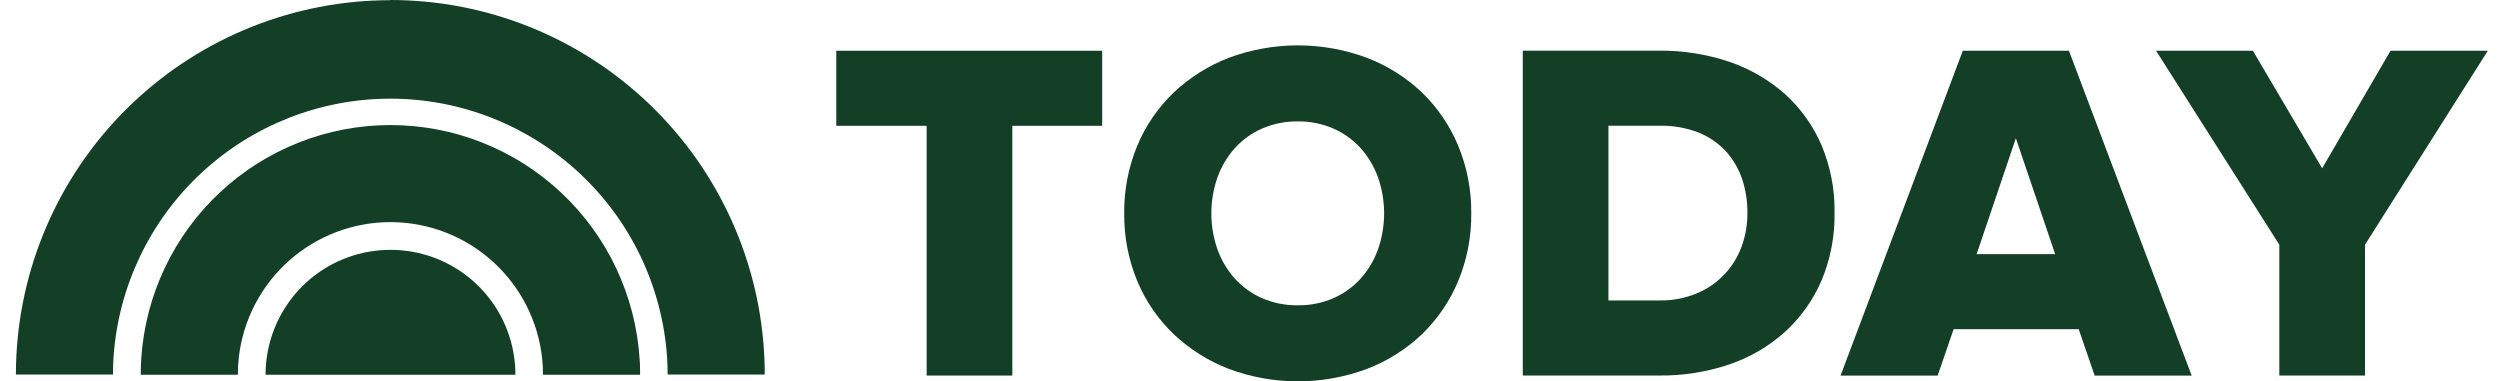
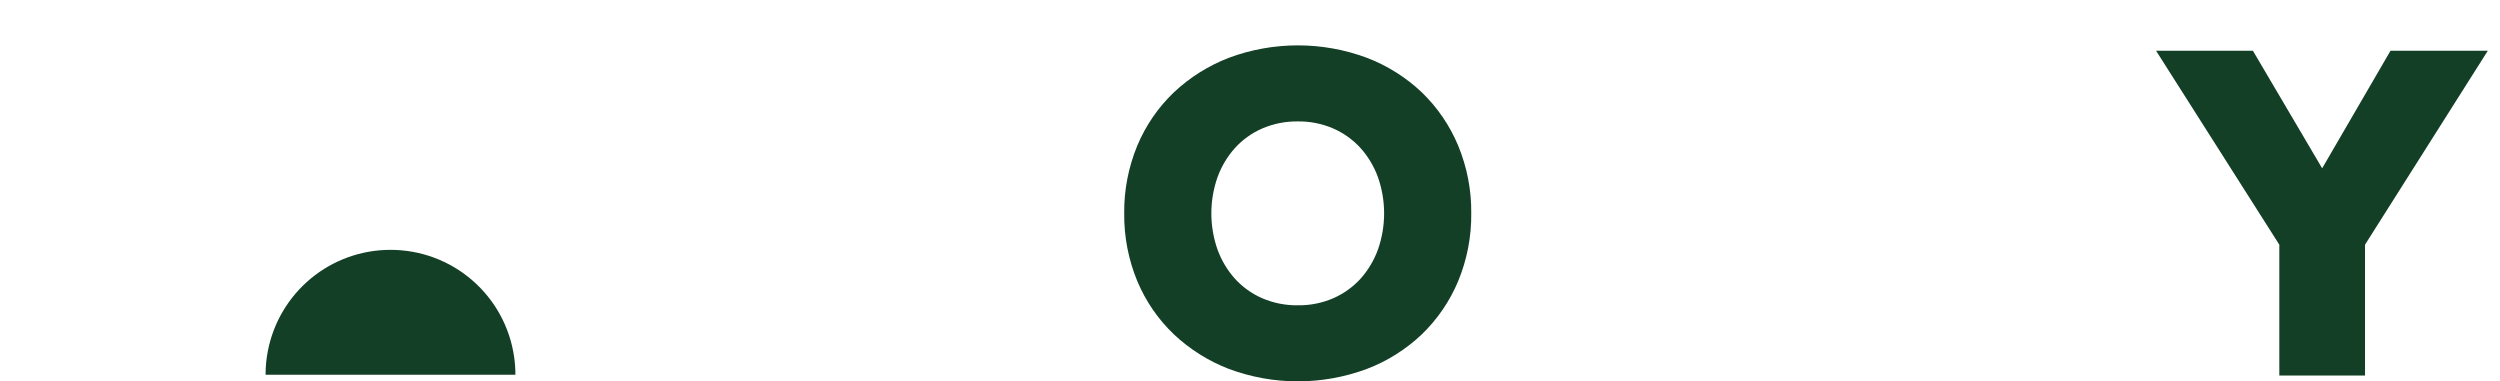
<svg xmlns="http://www.w3.org/2000/svg" role="img" viewBox="0 0 118 18" height="18" width="118">
-   <path fill="#133f26" d="M39.473 5.938H43.738V17.726H47.782V5.938H52.023V2.395H39.473V5.938Z" />
  <path fill="#133f26" d="M62.937 14.074C62.41 14.303 61.84 14.418 61.265 14.41C60.682 14.419 60.104 14.305 59.569 14.074C59.082 13.86 58.646 13.547 58.288 13.155C57.93 12.754 57.651 12.288 57.468 11.783C57.078 10.675 57.078 9.468 57.468 8.36C57.651 7.855 57.93 7.389 58.288 6.988C58.645 6.595 59.082 6.281 59.569 6.068C60.104 5.837 60.682 5.722 61.265 5.731C61.84 5.724 62.41 5.839 62.937 6.068C63.424 6.282 63.86 6.595 64.218 6.988C64.576 7.389 64.854 7.855 65.038 8.36C65.428 9.468 65.428 10.675 65.038 11.783C64.854 12.288 64.576 12.754 64.218 13.155C63.86 13.547 63.424 13.86 62.937 14.074V14.074ZM67.11 4.359C66.361 3.65 65.478 3.095 64.514 2.727C62.414 1.946 60.104 1.946 58.005 2.727C57.041 3.098 56.159 3.652 55.407 4.359C54.666 5.068 54.079 5.921 53.683 6.867C53.263 7.882 53.051 8.972 53.063 10.07C53.051 11.17 53.262 12.26 53.683 13.276C54.079 14.221 54.666 15.074 55.407 15.781C56.159 16.488 57.041 17.043 58.005 17.414C60.104 18.195 62.414 18.195 64.514 17.414C65.479 17.047 66.361 16.492 67.11 15.781C67.845 15.071 68.428 14.219 68.823 13.276C69.244 12.26 69.455 11.17 69.443 10.07C69.455 8.972 69.244 7.882 68.823 6.867C68.428 5.923 67.846 5.07 67.11 4.359" />
-   <path fill="#133f26" d="M82.477 10.047C82.482 10.588 82.39 11.125 82.205 11.633C82.026 12.128 81.747 12.58 81.383 12.961C81.02 13.342 80.581 13.643 80.095 13.844C79.536 14.076 78.935 14.191 78.33 14.181H75.919V5.934H78.343C78.962 5.922 79.578 6.029 80.157 6.25C80.645 6.443 81.085 6.741 81.445 7.123C81.79 7.499 82.053 7.942 82.219 8.425C82.396 8.947 82.483 9.496 82.477 10.047V10.047ZM84.248 4.438C83.485 3.763 82.596 3.247 81.632 2.919C80.562 2.559 79.439 2.38 78.31 2.391H71.875V17.725H78.333C79.455 17.735 80.57 17.556 81.632 17.197C82.598 16.869 83.488 16.349 84.248 15.667C84.987 14.994 85.574 14.171 85.971 13.253C86.397 12.239 86.609 11.147 86.591 10.047C86.609 8.947 86.398 7.855 85.971 6.841C85.576 5.926 84.988 5.106 84.248 4.438" />
-   <path fill="#133f26" d="M97.003 11.995H93.297L95.149 6.524L97.003 11.995ZM97.655 2.395H92.644L86.906 17.645L86.875 17.728H91.458L92.21 15.538H98.115L98.868 17.728H103.447L97.669 2.435L97.655 2.395Z" />
  <path fill="#133f26" d="M112.832 2.395L109.606 7.944L106.354 2.424L106.335 2.395H101.766L107.584 11.549V17.726H111.629V11.549L117.425 2.395H112.832Z" />
-   <path fill="#133f26" d="M18.427 0.009C13.897 0.009 9.541 1.748 6.256 4.867C2.971 7.986 1.008 12.247 0.774 16.77C0.757 17.073 0.75 17.378 0.75 17.677H5.333C5.333 17.378 5.343 17.082 5.363 16.788C5.607 13.484 7.094 10.395 9.525 8.144C11.956 5.893 15.149 4.647 18.462 4.657C21.776 4.667 24.962 5.933 27.379 8.199C29.796 10.465 31.264 13.563 31.487 16.868C31.503 17.135 31.513 17.413 31.513 17.677H36.095C36.095 17.434 36.095 17.191 36.081 16.952C35.894 12.393 33.951 8.083 30.659 4.923C27.367 1.764 22.981 -0 18.418 0" />
-   <path fill="#133f26" d="M18.427 5.903C15.437 5.904 12.559 7.042 10.376 9.085C8.193 11.129 6.867 13.925 6.668 16.909C6.652 17.167 6.643 17.426 6.643 17.687H11.227C11.226 17.408 11.242 17.13 11.274 16.853C11.479 15.094 12.325 13.473 13.649 12.298C14.974 11.123 16.685 10.478 18.455 10.484C20.226 10.491 21.932 11.15 23.247 12.335C24.563 13.519 25.396 15.147 25.588 16.907C25.616 17.166 25.63 17.427 25.63 17.687H30.212C30.212 17.435 30.212 17.185 30.189 16.936C29.996 13.947 28.673 11.144 26.489 9.095C24.305 7.045 21.422 5.904 18.427 5.903" />
  <path fill="#133f26" d="M18.427 11.793C17.058 11.793 15.732 12.27 14.676 13.142C13.621 14.013 12.901 15.226 12.642 16.57C12.57 16.937 12.535 17.311 12.535 17.686H24.327C24.328 17.405 24.308 17.125 24.267 16.847C24.066 15.444 23.366 14.16 22.294 13.232C21.223 12.303 19.853 11.792 18.435 11.793" />
</svg>